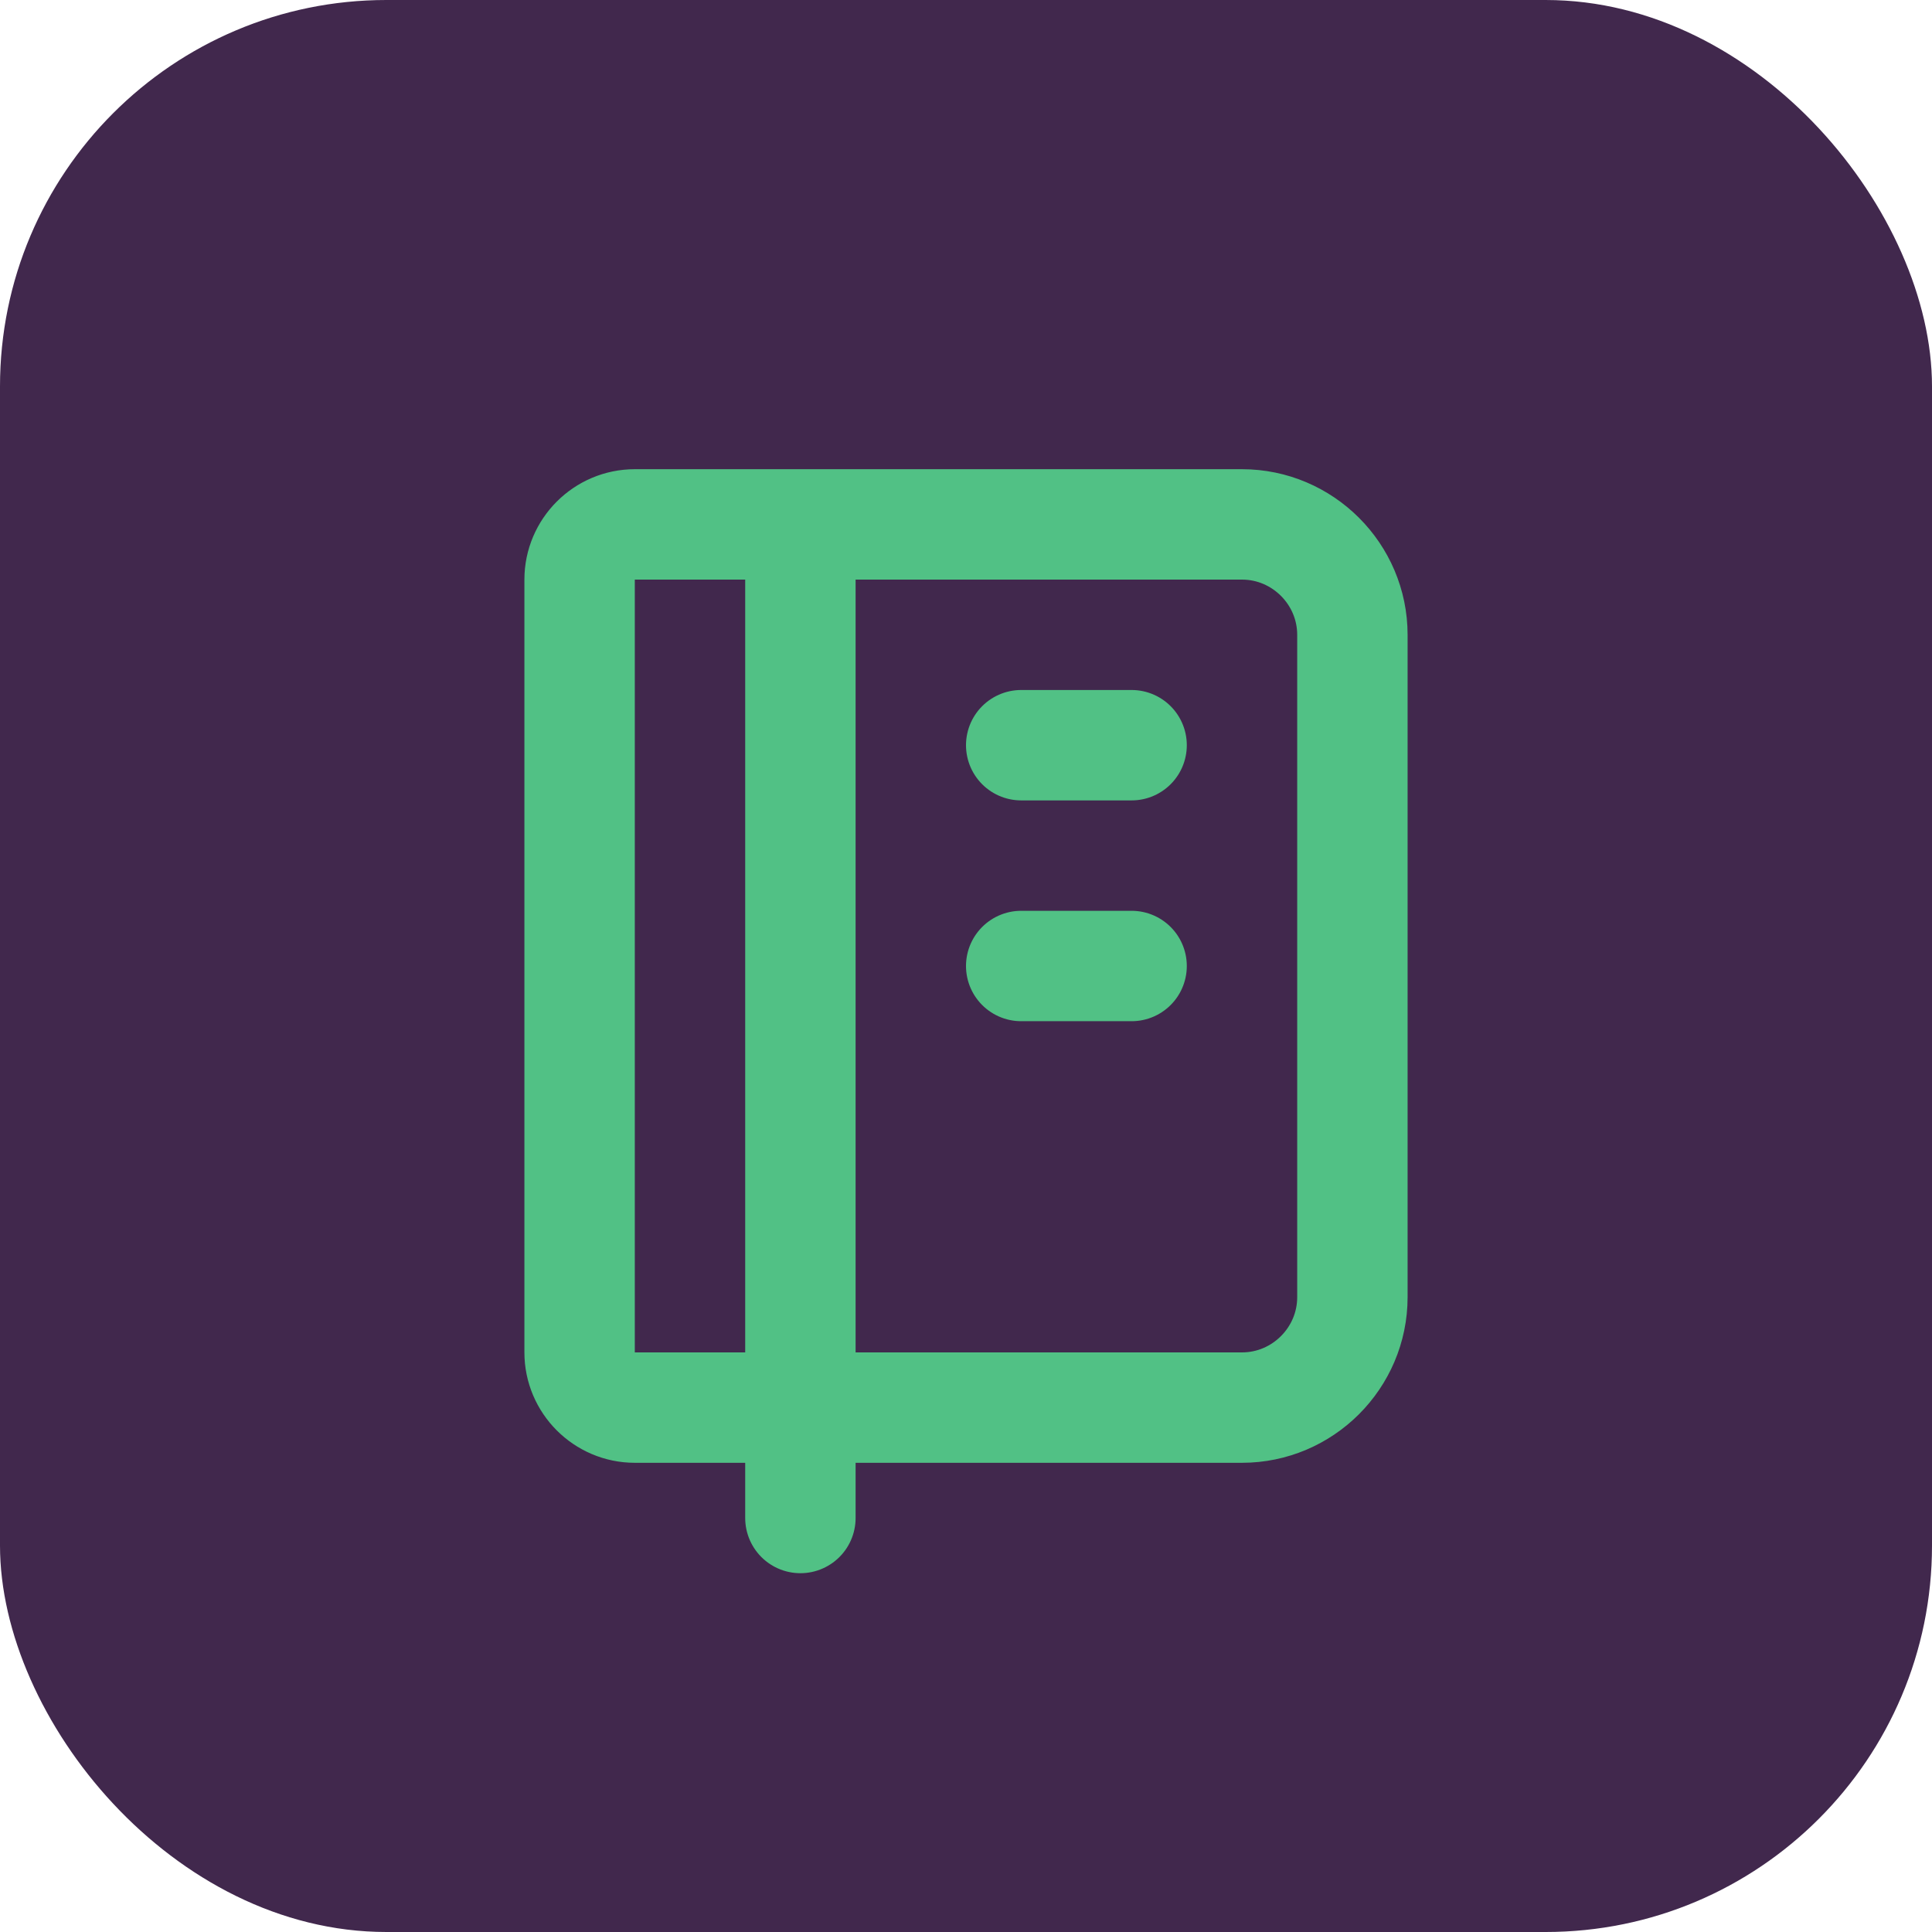
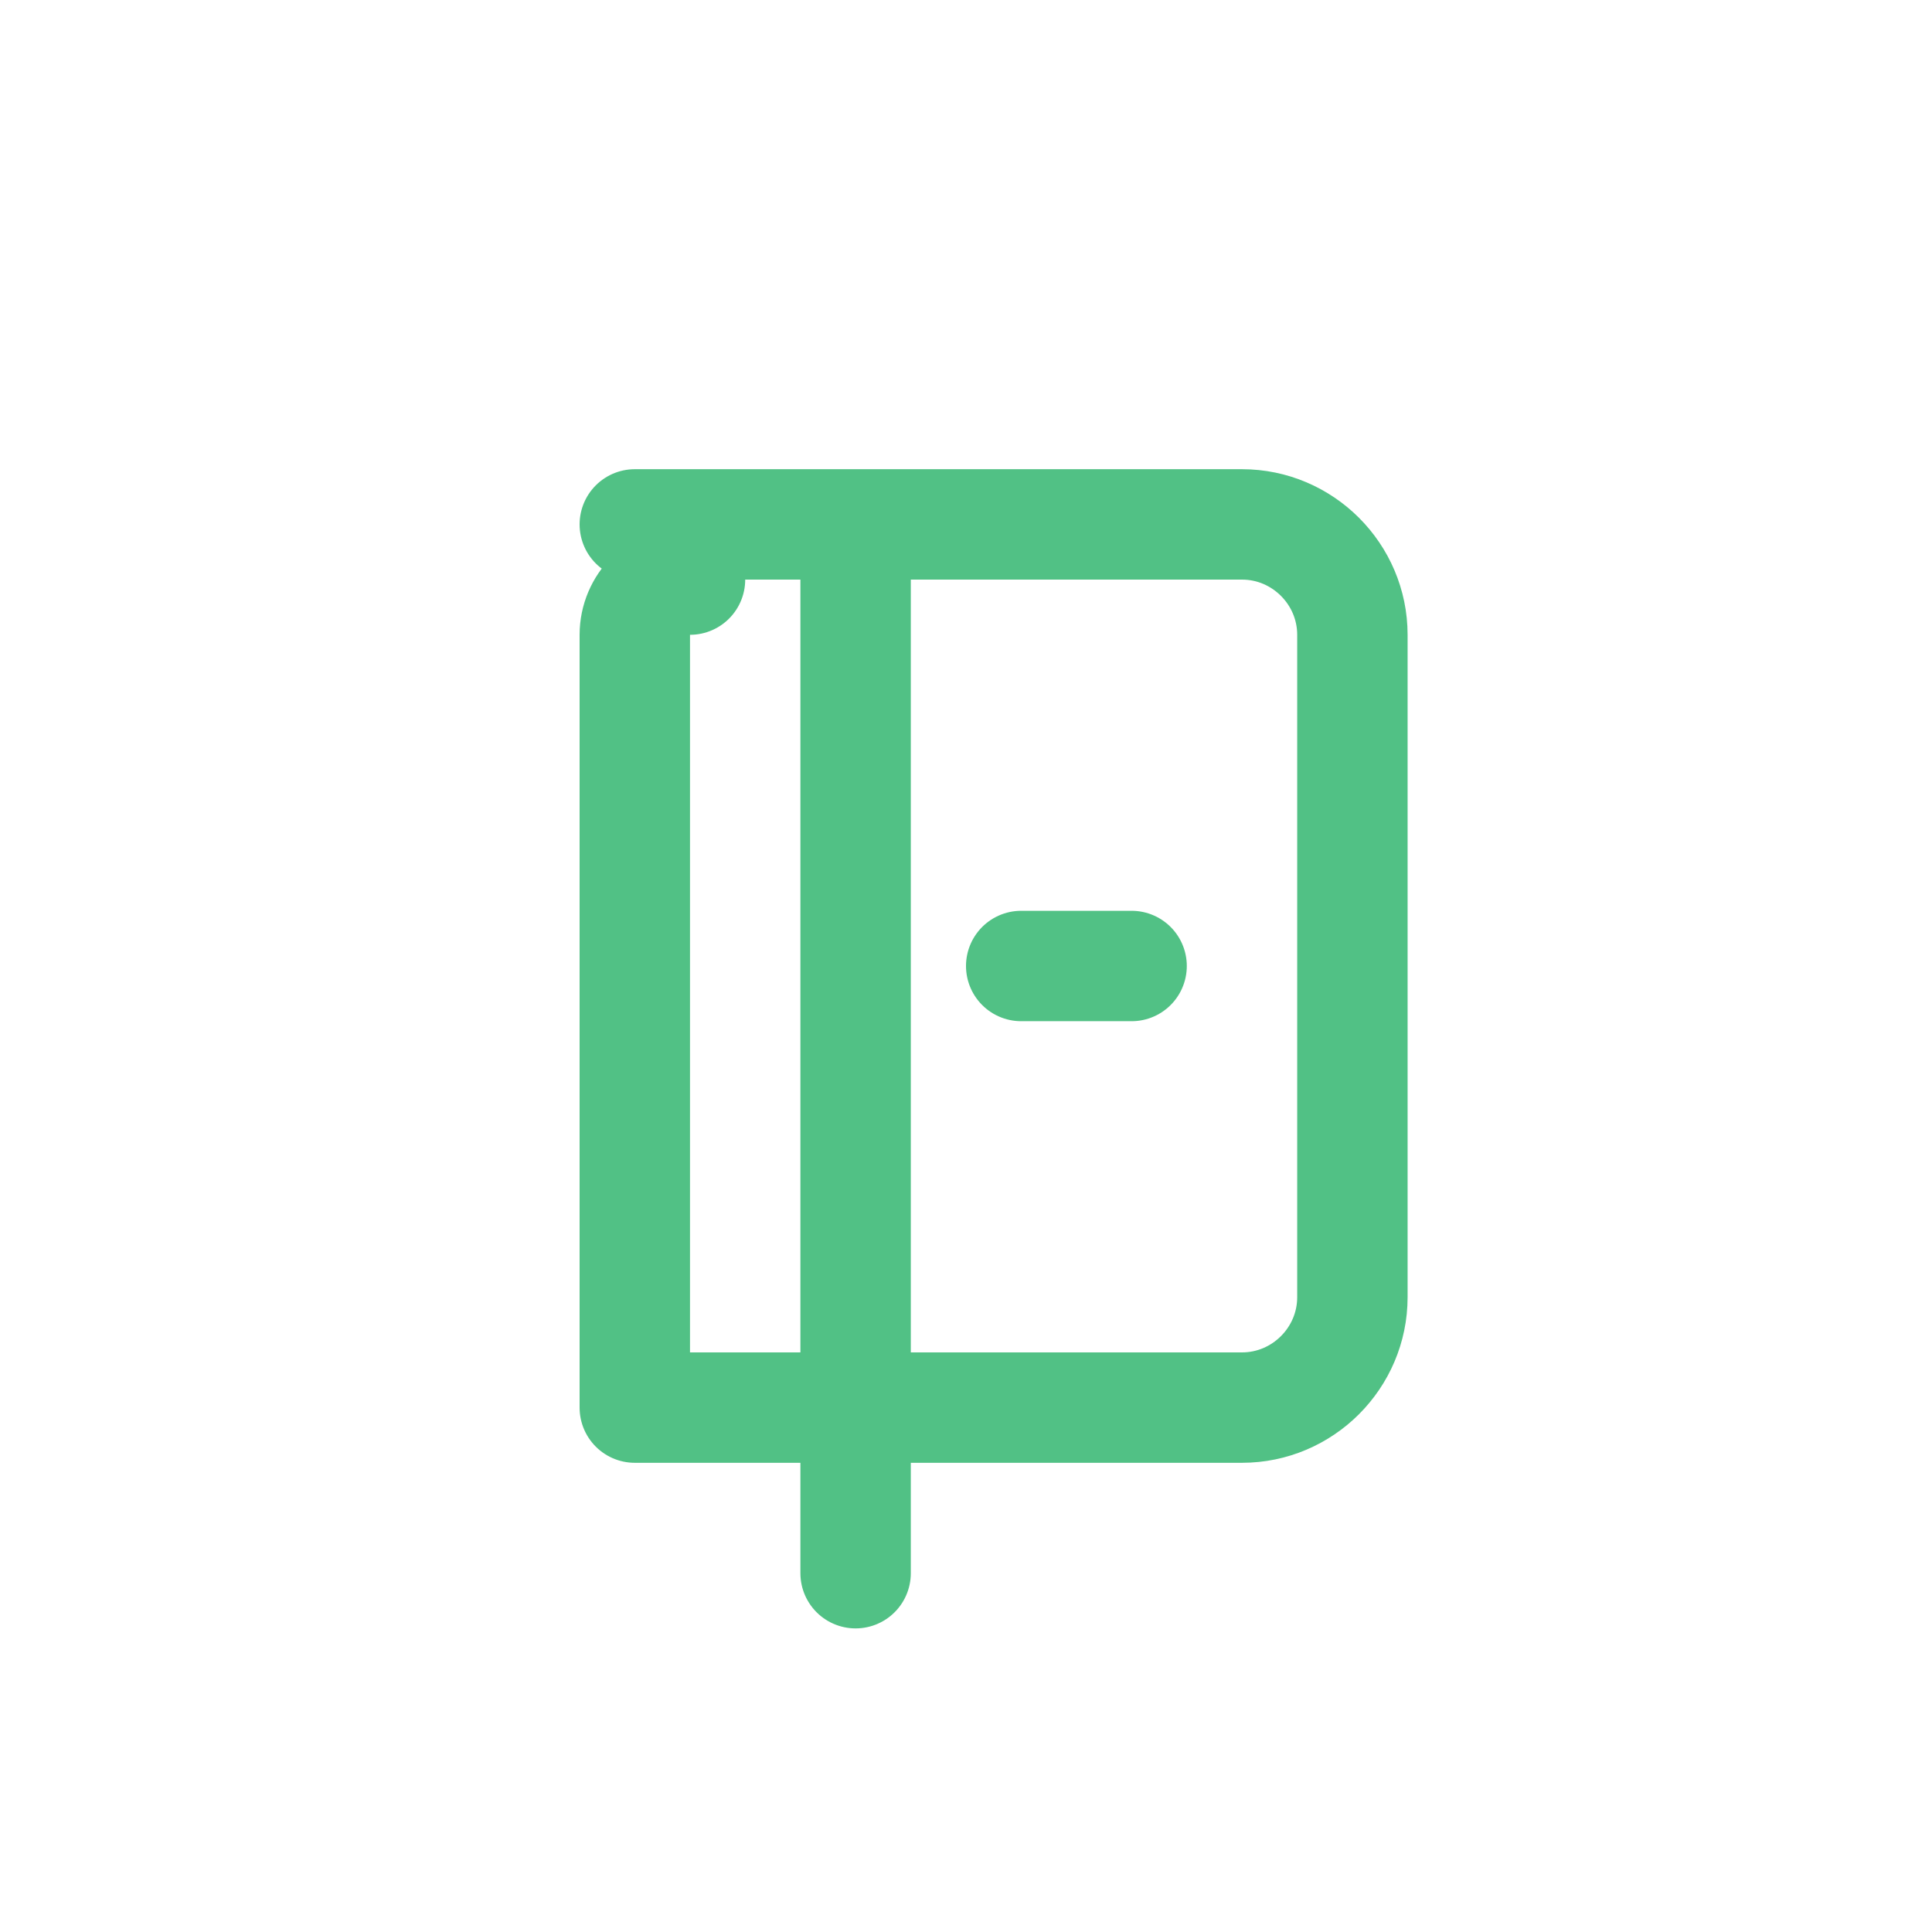
<svg xmlns="http://www.w3.org/2000/svg" viewBox="0 0 35 35">
  <defs>
    <style>
      .cls-1, .cls-2 {
        fill: none;
      }

      .cls-1, .cls-3 {
        stroke-width: 0px;
      }

      .cls-2 {
        stroke: #51c185;
        stroke-linecap: round;
        stroke-linejoin: round;
        stroke-width: 2px;
      }

      .cls-3 {
        fill: #41284d;
      }
    </style>
  </defs>
  <g id="Layer_2" data-name="Layer 2">
-     <rect class="cls-3" width="35" height="35" rx="7" ry="7" />
-   </g>
+     </g>
  <g id="Layer_1" data-name="Layer 1">
    <g>
      <path class="cls-1" d="m5.5,5.5h24v24H5.5V5.5Z" />
-       <path class="cls-2" d="m11.5,9.5h11c1.1,0,2,.9,2,2v12c0,1.1-.9,2-2,2h-11c-.55,0-1-.45-1-1v-14c0-.55.45-1,1-1m3,0v18" />
-       <path class="cls-2" d="m18.5,13.5h2" />
+       <path class="cls-2" d="m11.5,9.5h11c1.1,0,2,.9,2,2v12c0,1.1-.9,2-2,2h-11v-14c0-.55.45-1,1-1m3,0v18" />
      <path class="cls-2" d="m18.5,17.5h2" />
    </g>
  </g>
</svg>